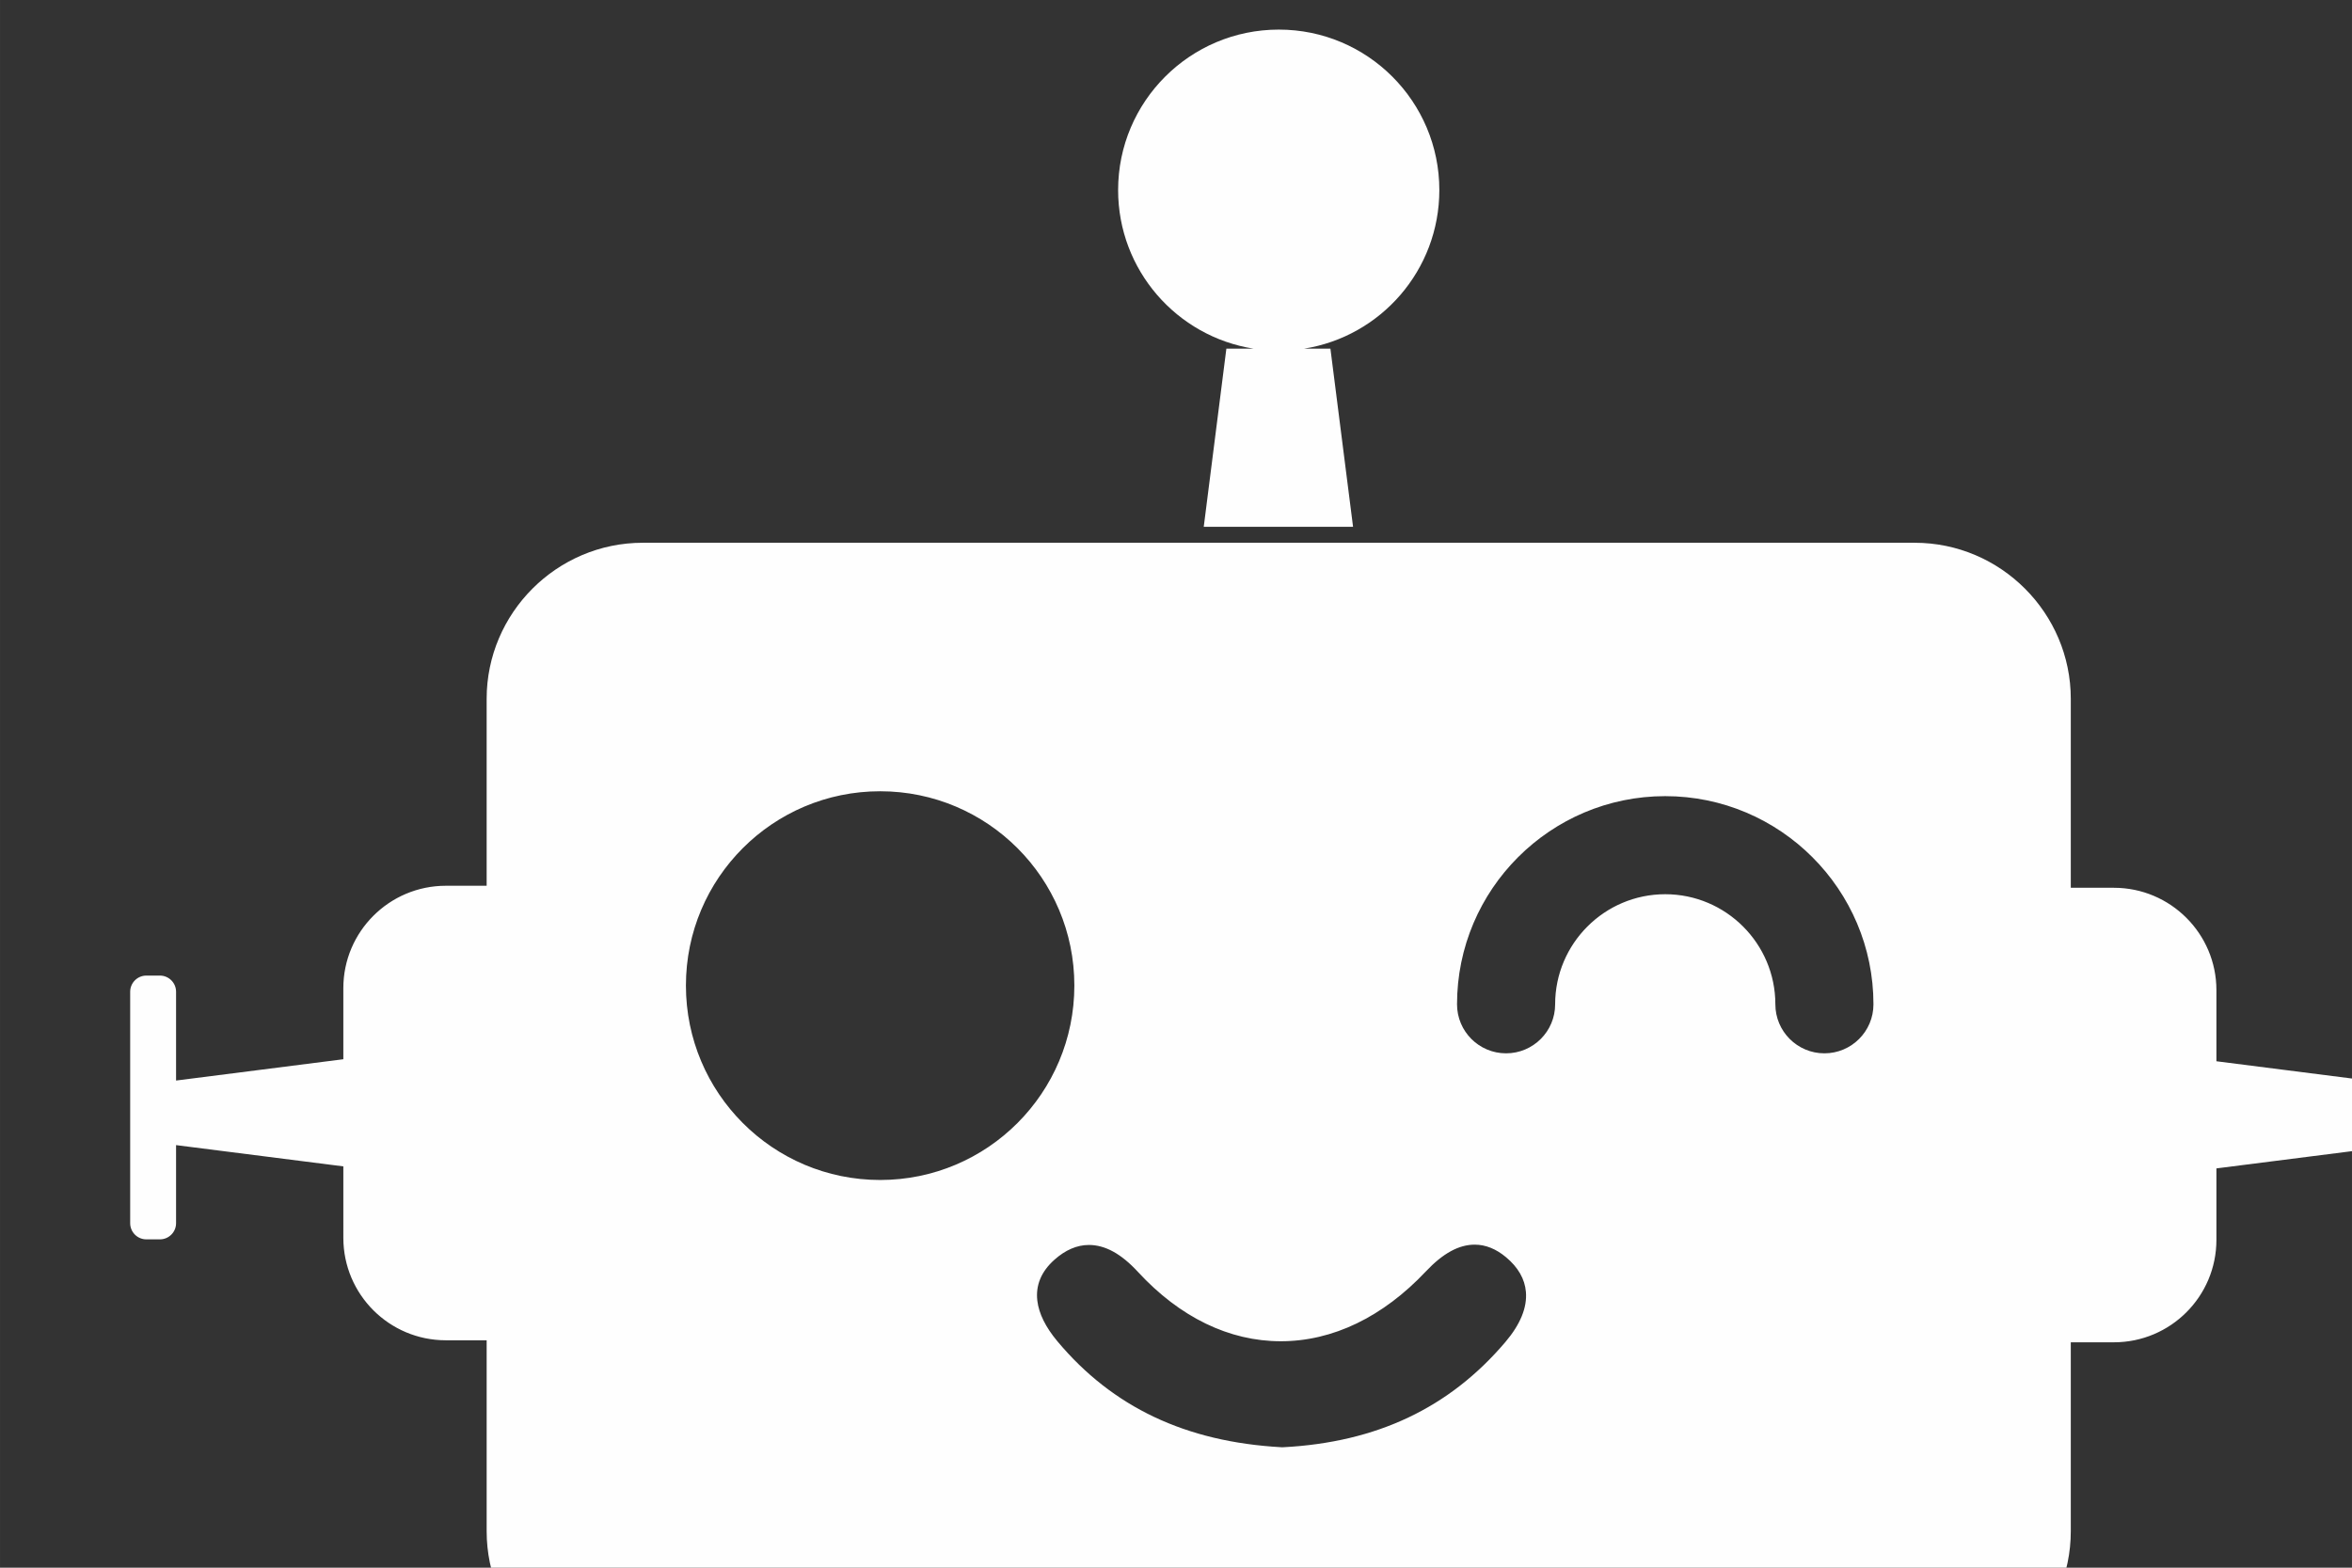
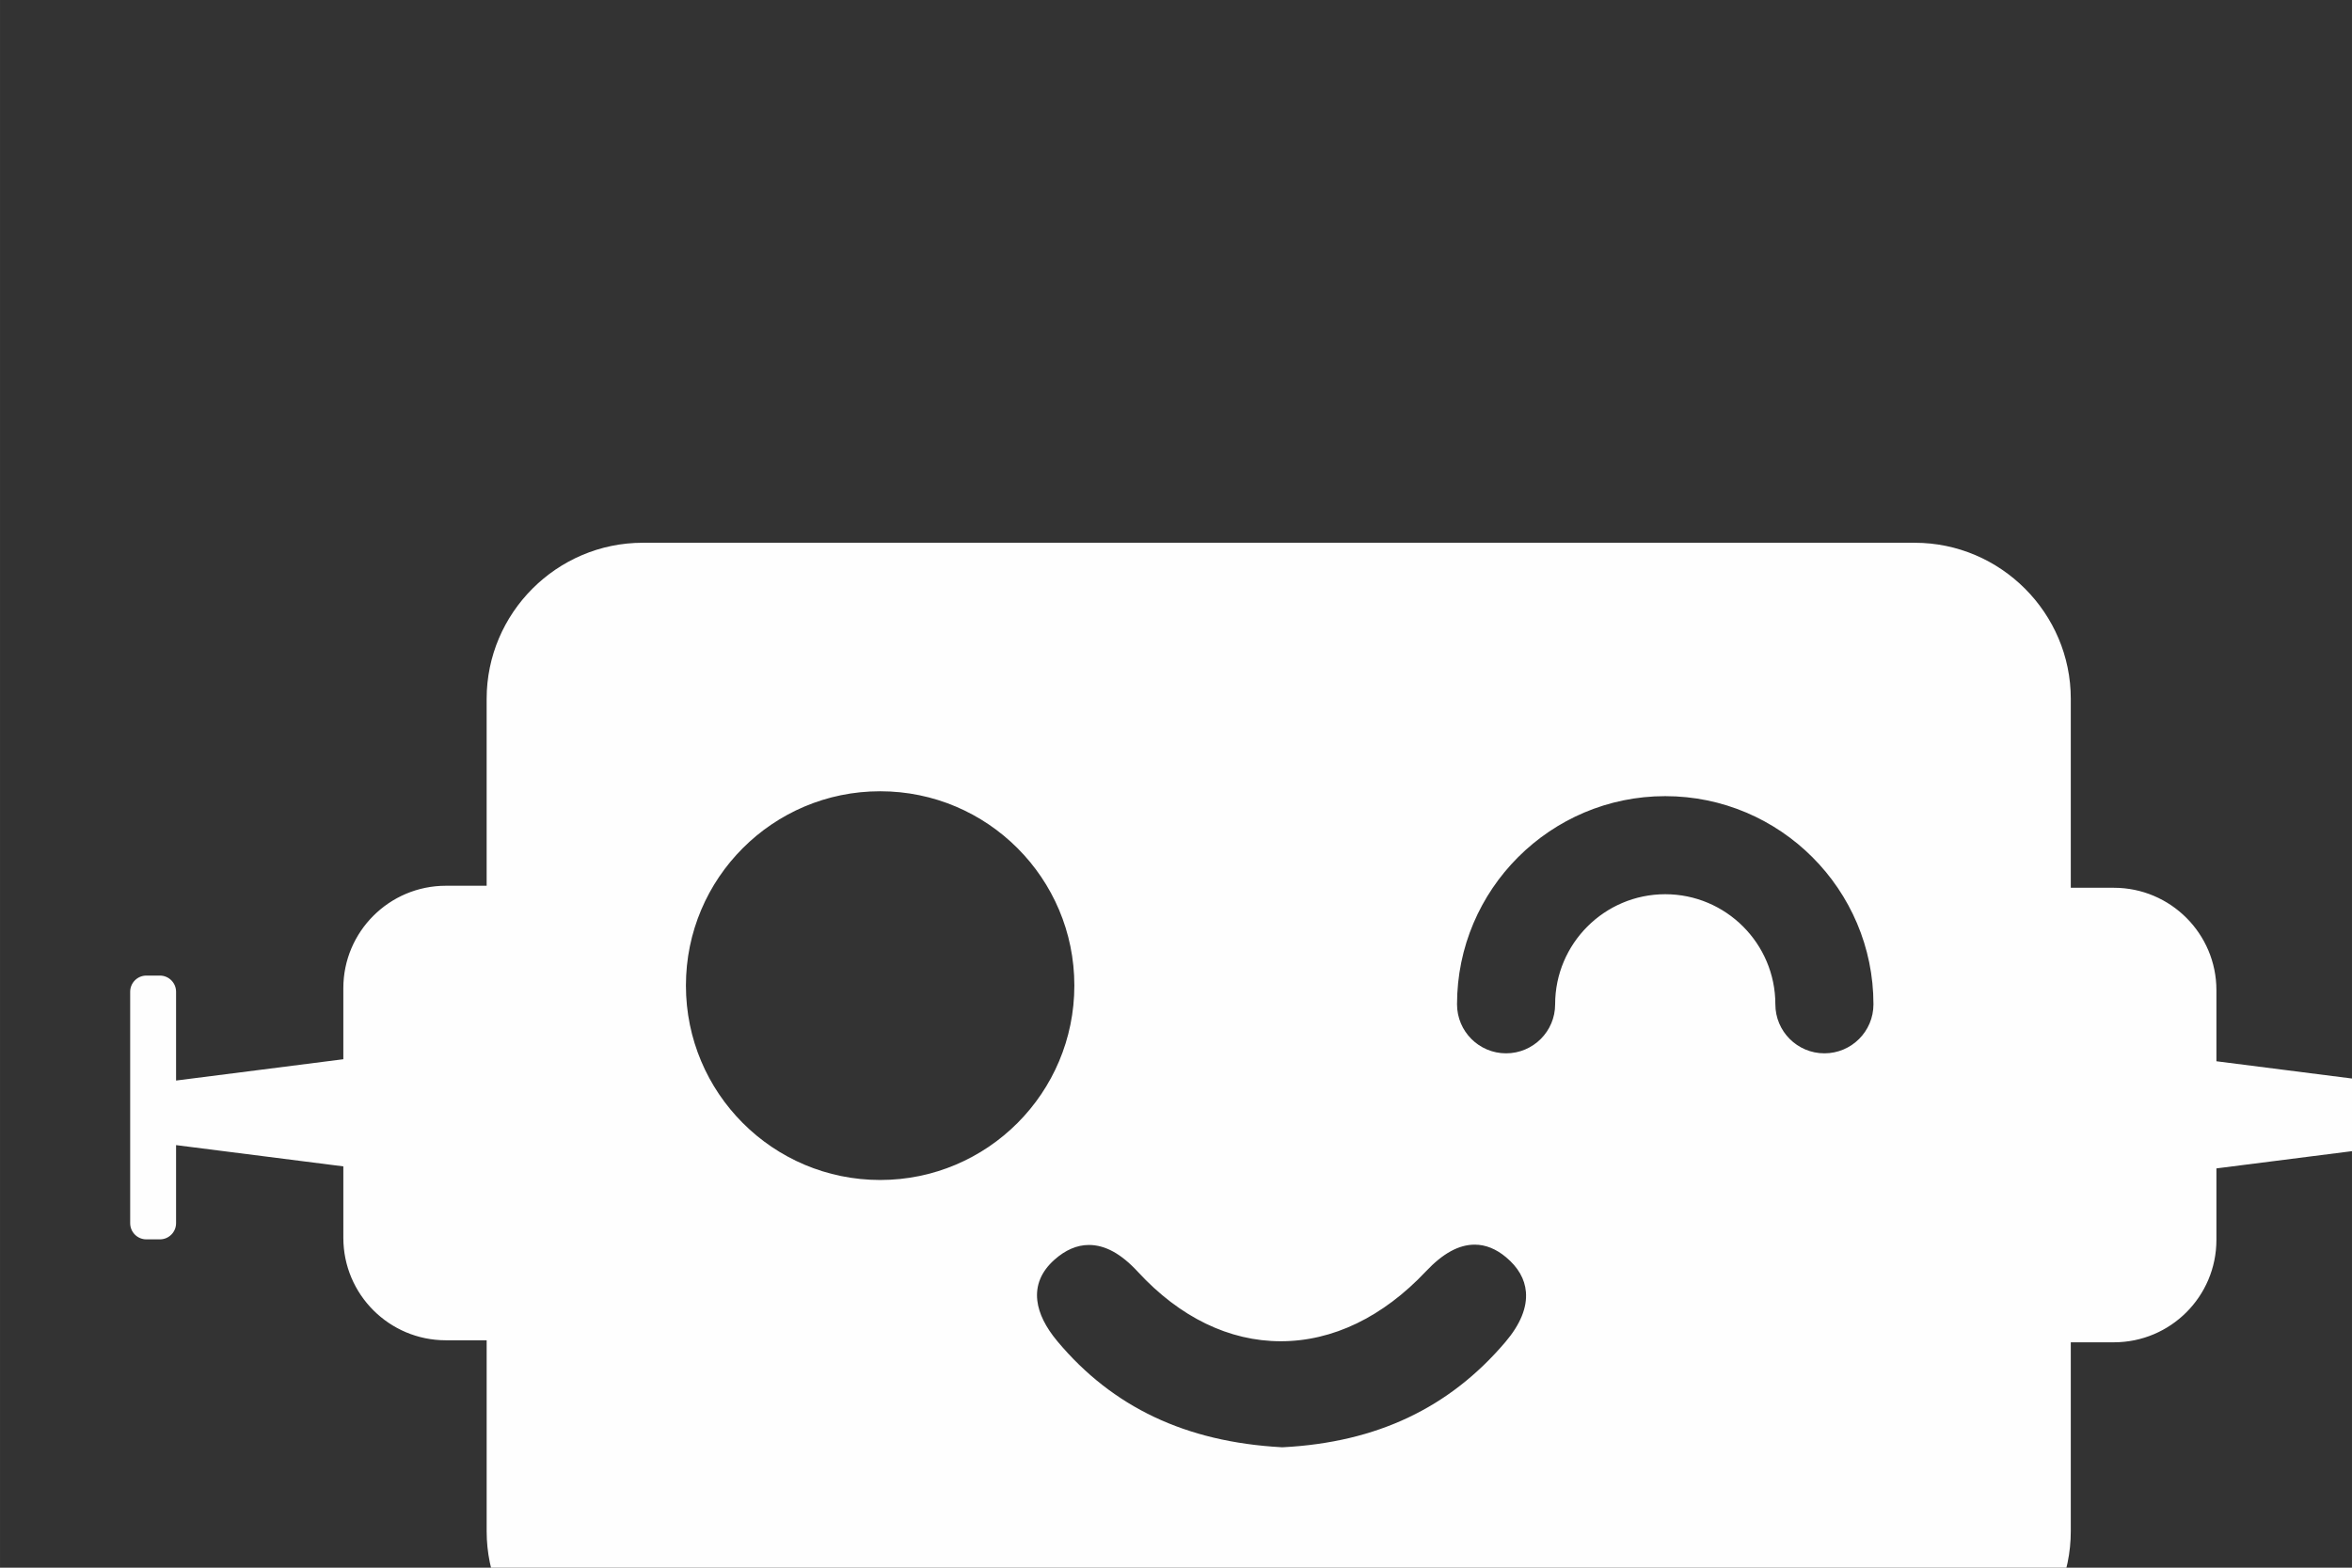
<svg xmlns="http://www.w3.org/2000/svg" xmlns:ns1="http://www.inkscape.org/namespaces/inkscape" xmlns:ns2="http://sodipodi.sourceforge.net/DTD/sodipodi-0.dtd" width="300" height="200" viewBox="0 0 79.375 52.917" version="1.1" id="svg148" ns1:version="0.92.5 (2060ec1f9f, 2020-04-08)" ns2:docname="chatbot.svg">
  <rect x="0" y="0" width="79.375" height="52.917" fill="#333333" stroke="none" />
  <defs id="defs142" />
  <ns2:namedview id="base" pagecolor="#ffffff" bordercolor="#666666" borderopacity="1.0" ns1:pageopacity="0.0" ns1:pageshadow="2" ns1:zoom="1.4" ns1:cx="97.682979" ns1:cy="132.65348" ns1:document-units="mm" ns1:current-layer="layer1" showgrid="false" ns1:pagecheckerboard="true" ns1:window-width="1280" ns1:window-height="655" ns1:window-x="0" ns1:window-y="0" ns1:window-maximized="1" units="px" />
  <g ns1:label="Capa 1" ns1:groupmode="layer" id="layer1" transform="translate(0,-244.083)">
    <g style="clip-rule:evenodd;fill-rule:evenodd;image-rendering:optimizeQuality;shape-rendering:geometricPrecision;text-rendering:geometricPrecision" id="Capa_x0020_1" transform="matrix(0.005,0,0,0.005,4.393,245.082)">
      <g id="_1141601680">
-         <path class="fil0" d="m 8836.31,1083.24 c 0,540.77 -395.58,989.03 -913.2,1070.74 h 178.03 L 8254,3356.61 H 7246.18 l 152.7,-1202.63 h 183.59 C 7064.44,2072.27 6668.22,1624.01 6668.22,1083.24 6668.22,485.52 7153.98,0 7752.84,0 8351.45,0 8836.33,485.52 8836.33,1083.24 Z" id="path7" ns1:connector-curvature="0" style="fill:#fefefe;fill-rule:nonzero" />
        <path class="fil1" d="m 3459.62,3464.38 h 8585.2 c 579.49,0 1053.56,474.07 1053.56,1053.56 v 1275.63 h 291.04 c 381.95,0 691.86,310.48 691.86,691.13 v 480.03 l 1128.98,143.82 v -599.42 c 0,-60.18 48.96,-109.14 109.22,-109.14 h 91.07 c 60.42,0 109.38,48.96 109.38,109.14 v 1562.39 c 0,60.42 -48.96,109.3 -109.38,109.3 h -91.07 c -60.26,0 -109.22,-48.88 -109.22,-109.3 v -527.06 l -1128.98,143.58 v 482.13 c 0,382.43 -309.91,691.86 -691.86,691.86 h -291.04 v 1275.31 c 0,579.49 -474.07,1053.56 -1053.56,1053.56 h -8585.2 c -579.49,0 -1053.56,-474.07 -1053.56,-1053.56 V 8848.4 h -275.47 c -381.95,0 -691.86,-309.51 -691.86,-691.86 V 7674.41 L 309.75,7530.83 v 527.06 c 0,60.42 -48.96,109.22 -109.3,109.22 H 109.38 C 48.96,8167.11 0,8118.31 0,8057.89 V 6495.5 c 0,-60.26 48.96,-109.22 109.38,-109.22 h 91.07 c 60.34,0 109.3,48.96 109.3,109.22 v 599.42 L 1438.73,6951.1 v -480.12 c 0,-380.58 309.91,-691.05 691.86,-691.05 h 275.47 v -1262 c 0,-579.49 474.07,-1053.56 1053.56,-1053.56 z m 4308.7,6105.9 C 7124.78,9534.14 6631.03,9300.3 6258.6,8855.43 6178.74,8760 6133.09,8667.64 6122.92,8581.09 c -12.18,-104.14 26.54,-196.98 115.03,-276.03 74.37,-66.55 152.94,-100.19 233.12,-100.19 109.87,0 218.2,59.53 331.21,182.14 282.33,306.12 615.71,467.93 964.02,467.93 350.08,0 688.87,-163.26 979.67,-471.97 114.3,-121.32 221.91,-180.2 329.11,-180.2 72.92,0 144.07,28.39 211.5,84.94 81.55,68.08 126.56,146.65 134.06,233.52 9.12,106.07 -37.67,220.21 -138.74,339.19 -377.99,444.78 -868.51,677.02 -1499.23,710.01 l -7.26,0.32 -7.1,-0.48 z M 6372.82,6453.4 c 0,725.09 -586.59,1312.81 -1310.8,1312.81 -724.29,0 -1310.96,-587.72 -1310.96,-1312.81 0,-724.29 586.67,-1311.44 1310.96,-1311.44 724.21,0 1310.8,587.16 1310.8,1311.44 z m 5062.5,457.77 c -182.71,0 -330.97,-148.18 -330.97,-330.97 0,-409.7 -333.39,-743.16 -743.32,-743.16 -409.7,0 -743.08,333.47 -743.08,743.16 0,182.79 -148.34,330.97 -331.29,330.97 -182.71,0 -330.89,-148.18 -330.89,-330.97 0,-774.86 630.31,-1405.26 1405.26,-1405.26 774.86,0 1405.42,630.39 1405.42,1405.26 0,182.79 -148.26,330.97 -331.13,330.97 z" id="path9" ns1:connector-curvature="0" style="fill:#fefefe" />
      </g>
    </g>
  </g>
  <style id="style215" type="text/css">
	.st0{fill:#FFFFFF;}
</style>
</svg>